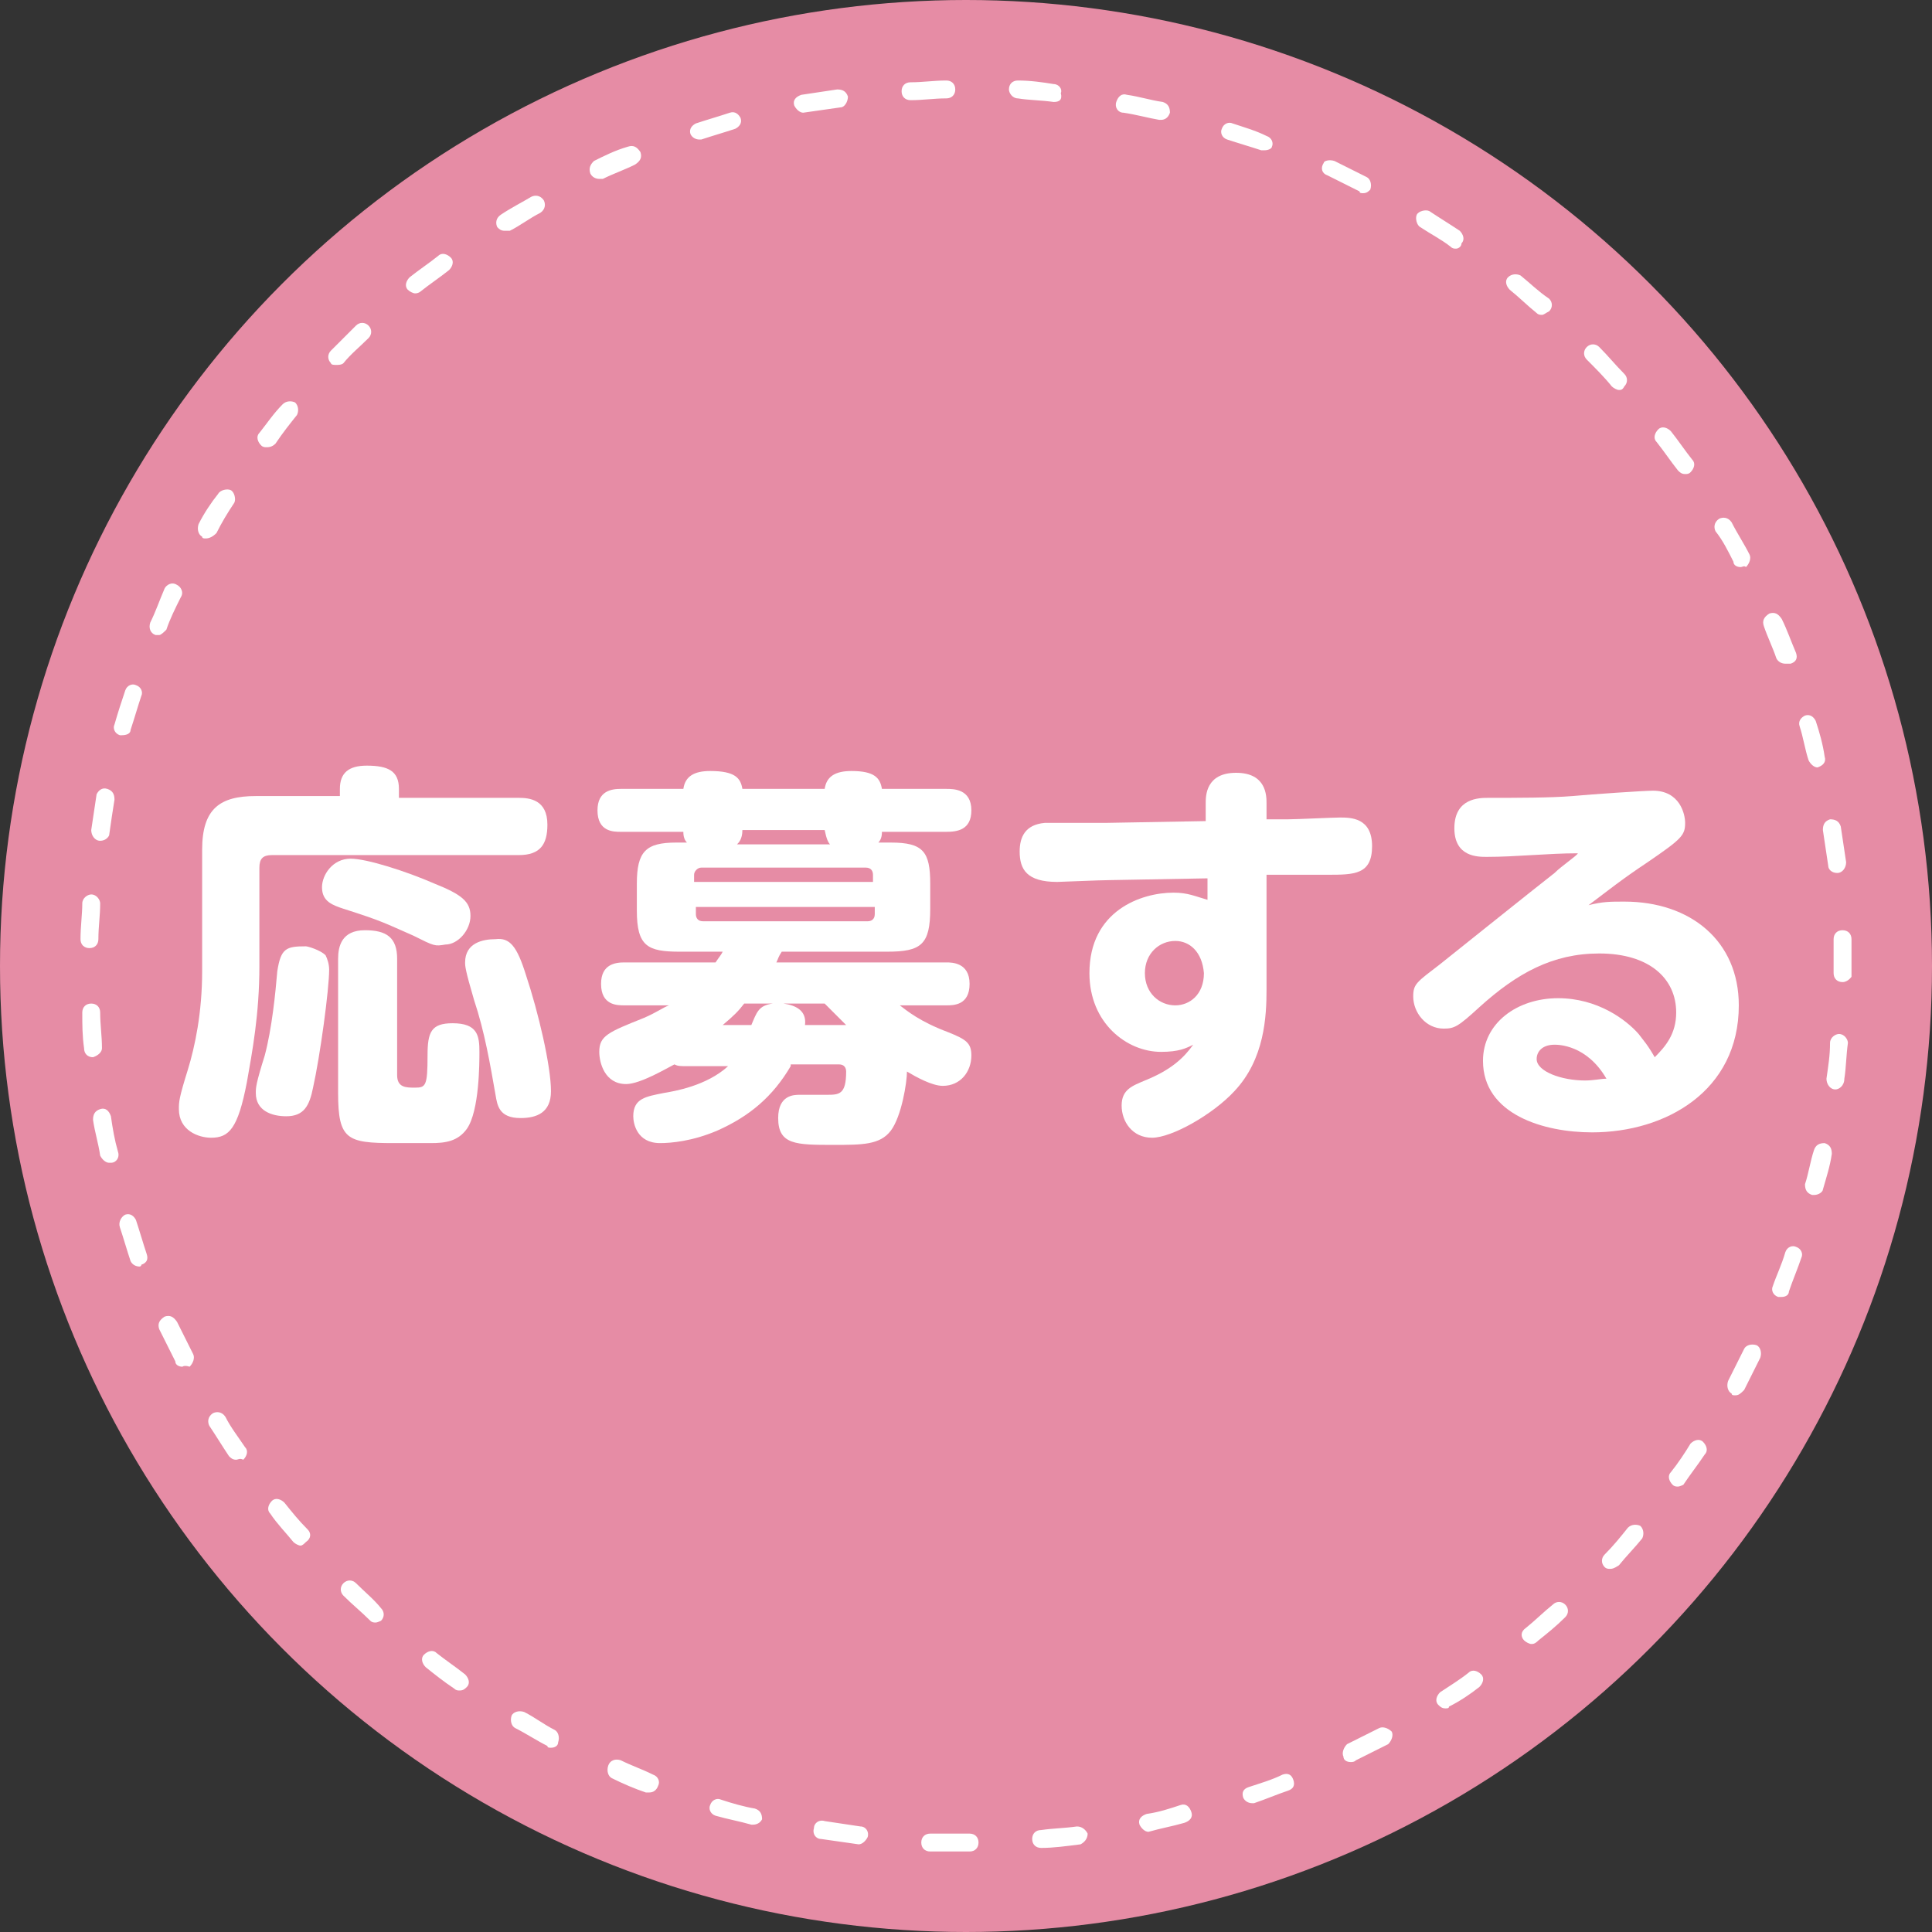
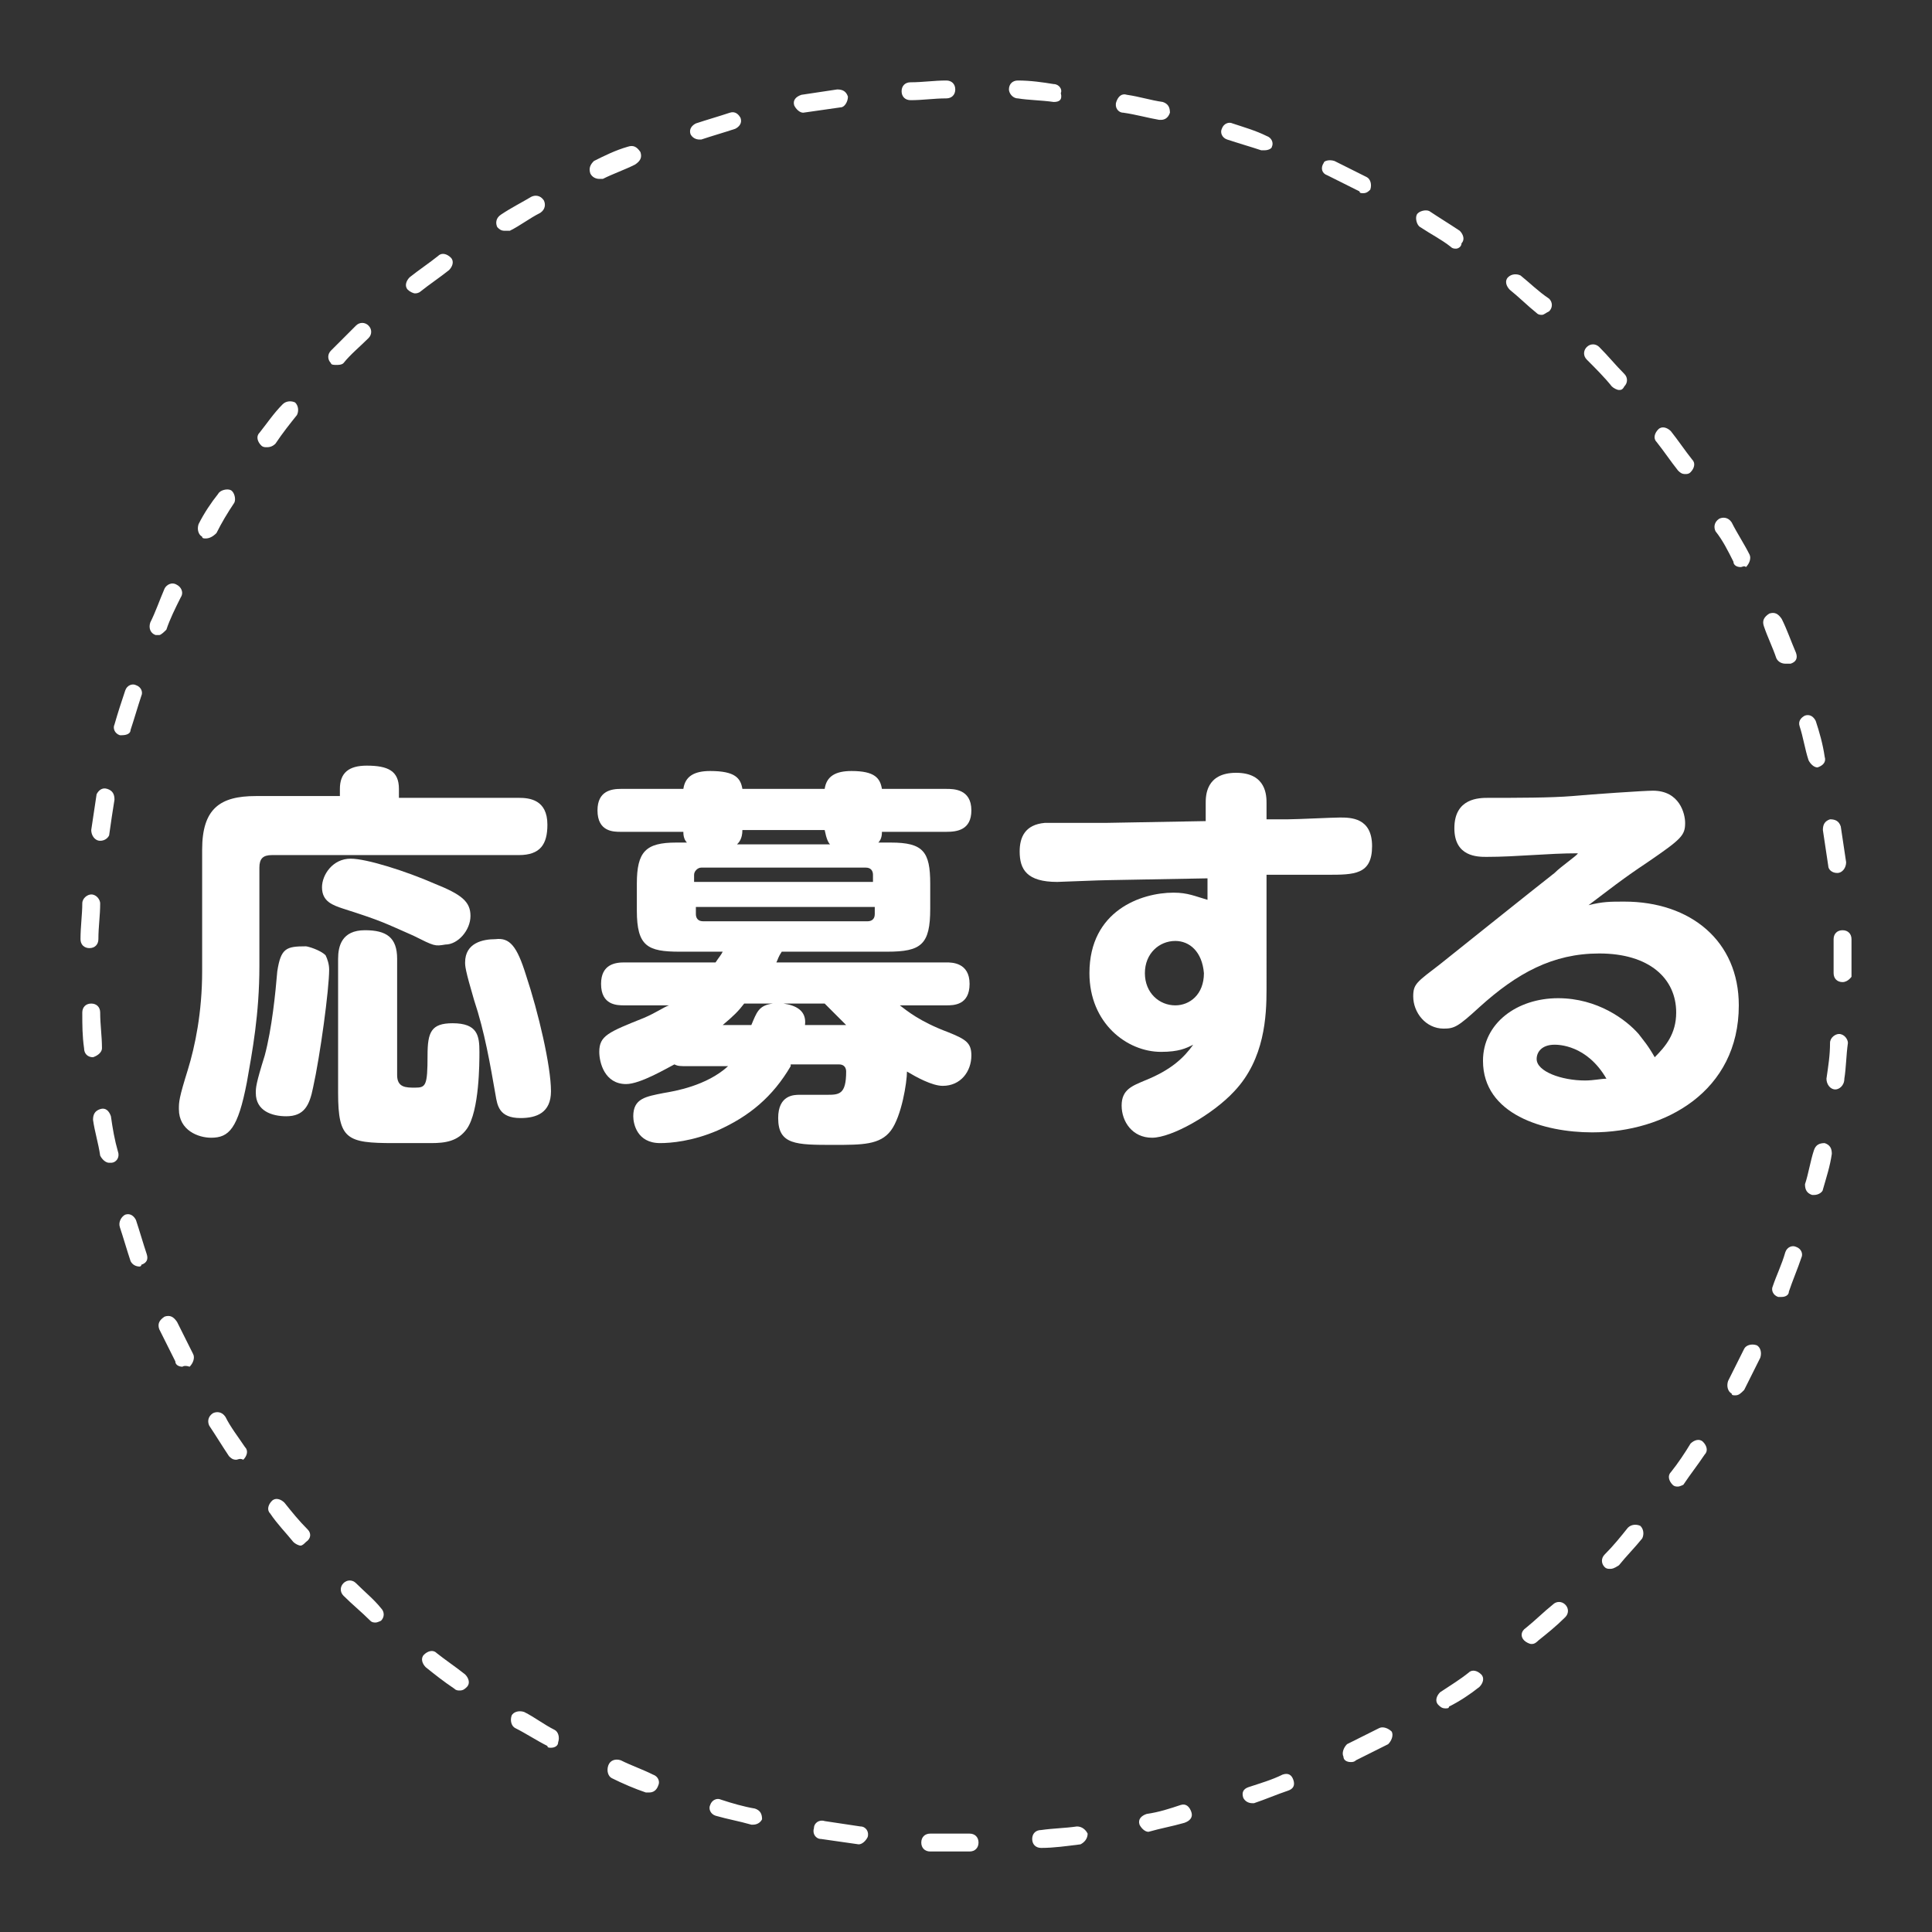
<svg xmlns="http://www.w3.org/2000/svg" version="1.1" id="レイヤー_1" x="0px" y="0px" width="108px" height="108px" viewBox="0 0 108 108" style="enable-background:new 0 0 108 108;" xml:space="preserve">
  <rect x="0" y="0" width="108" height="108" fill="#333333" stroke="none" />
  <style type="text/css">
	.st0{fill:#E68CA5;}
	.st1{fill:#FFFFFF;}
</style>
-   <circle class="st0" cx="54" cy="54" r="54" />
  <path class="st1" d="M54.2,103.5H54c-0.7,0-1.4,0-2,0c-0.3,0-0.5-0.2-0.5-0.5c0-0.3,0.2-0.5,0.5-0.5c0.7,0,1.3,0,2,0h0.2  c0.3,0,0.5,0.2,0.5,0.5S54.5,103.5,54.2,103.5z M58.2,103.3c-0.3,0-0.5-0.2-0.5-0.5c0-0.3,0.2-0.5,0.5-0.5c0.7-0.1,1.3-0.1,2-0.2  c0.3,0,0.5,0.2,0.6,0.4c0,0.3-0.2,0.5-0.4,0.6C59.6,103.2,58.9,103.3,58.2,103.3C58.2,103.3,58.2,103.3,58.2,103.3z M48,103.1  C48,103.1,47.9,103.1,48,103.1c-0.7-0.1-1.4-0.2-2.1-0.3c-0.3,0-0.5-0.3-0.4-0.6c0-0.3,0.3-0.5,0.6-0.4c0.7,0.1,1.3,0.2,2,0.3  c0.3,0,0.5,0.3,0.4,0.6C48.4,102.9,48.2,103.1,48,103.1z M64.2,102.4c-0.2,0-0.4-0.2-0.5-0.4c-0.1-0.3,0.1-0.5,0.4-0.6  c0.7-0.1,1.3-0.3,1.9-0.5c0.3-0.1,0.5,0.1,0.6,0.4c0.1,0.3-0.1,0.5-0.4,0.6c-0.7,0.2-1.3,0.3-2,0.5  C64.2,102.4,64.2,102.4,64.2,102.4z M42.1,102c0,0-0.1,0-0.1,0c-0.7-0.2-1.3-0.3-2-0.5c-0.3-0.1-0.4-0.4-0.3-0.6  c0.1-0.3,0.4-0.4,0.6-0.3c0.6,0.2,1.3,0.4,1.9,0.5c0.3,0.1,0.4,0.3,0.4,0.6C42.5,101.9,42.3,102,42.1,102z M70,100.8  c-0.2,0-0.4-0.1-0.5-0.3c-0.1-0.3,0-0.5,0.3-0.6c0.6-0.2,1.3-0.4,1.9-0.7c0.3-0.1,0.5,0,0.6,0.3c0.1,0.3,0,0.5-0.3,0.6  c-0.6,0.2-1.3,0.5-1.9,0.7C70.1,100.8,70,100.8,70,100.8z M36.3,100.2c-0.1,0-0.1,0-0.2,0c-0.6-0.2-1.3-0.5-1.9-0.8  C34,99.3,33.9,99,34,98.7s0.4-0.4,0.7-0.3c0.6,0.3,1.2,0.5,1.8,0.8c0.3,0.1,0.4,0.4,0.3,0.6C36.7,100.1,36.5,100.2,36.3,100.2z   M75.5,98.5c-0.2,0-0.4-0.1-0.4-0.3c-0.1-0.2,0-0.5,0.2-0.7c0.6-0.3,1.2-0.6,1.8-0.9c0.2-0.1,0.5,0,0.7,0.2c0.1,0.2,0,0.5-0.2,0.7  c-0.6,0.3-1.2,0.6-1.8,0.9C75.7,98.5,75.6,98.5,75.5,98.5z M30.8,97.7c-0.1,0-0.2,0-0.2-0.1c-0.6-0.3-1.2-0.7-1.8-1  c-0.2-0.1-0.3-0.4-0.2-0.7c0.1-0.2,0.4-0.3,0.7-0.2c0.6,0.3,1.1,0.7,1.7,1c0.2,0.1,0.3,0.4,0.2,0.7C31.2,97.6,31,97.7,30.8,97.7z   M80.8,95.5c-0.2,0-0.3-0.1-0.4-0.2c-0.2-0.2-0.1-0.5,0.1-0.7c0.6-0.4,1.1-0.7,1.6-1.1c0.2-0.2,0.5-0.1,0.7,0.1  c0.2,0.2,0.1,0.5-0.1,0.7c-0.5,0.4-1.1,0.8-1.7,1.1C81,95.5,80.9,95.5,80.8,95.5z M25.7,94.5c-0.1,0-0.2,0-0.3-0.1  c-0.6-0.4-1.1-0.8-1.6-1.2c-0.2-0.2-0.3-0.5-0.1-0.7c0.2-0.2,0.5-0.3,0.7-0.1c0.5,0.4,1.1,0.8,1.6,1.2c0.2,0.2,0.3,0.5,0.1,0.7  C26,94.4,25.9,94.5,25.7,94.5z M85.6,91.9c-0.1,0-0.3-0.1-0.4-0.2c-0.2-0.2-0.2-0.5,0.1-0.7c0.5-0.4,1-0.9,1.5-1.3  c0.2-0.2,0.5-0.2,0.7,0c0.2,0.2,0.2,0.5,0,0.7c-0.5,0.5-1,0.9-1.5,1.3C85.8,91.9,85.7,91.9,85.6,91.9z M21,90.7  c-0.1,0-0.2,0-0.3-0.1c-0.5-0.5-1-0.9-1.5-1.4c-0.2-0.2-0.2-0.5,0-0.7c0.2-0.2,0.5-0.2,0.7,0c0.5,0.5,1,0.9,1.4,1.4  c0.2,0.2,0.2,0.5,0,0.7C21.3,90.6,21.1,90.7,21,90.7z M90,87.7c-0.1,0-0.2,0-0.3-0.1c-0.2-0.2-0.2-0.5,0-0.7c0.5-0.5,0.9-1,1.3-1.5  c0.2-0.2,0.5-0.2,0.7-0.1c0.2,0.2,0.2,0.5,0.1,0.7c-0.4,0.5-0.9,1-1.3,1.5C90.2,87.7,90.1,87.7,90,87.7z M16.8,86.4  c-0.1,0-0.3-0.1-0.4-0.2c-0.4-0.5-0.9-1-1.3-1.6c-0.2-0.2-0.1-0.5,0.1-0.7c0.2-0.2,0.5-0.1,0.7,0.1c0.4,0.5,0.8,1,1.3,1.5  c0.2,0.2,0.2,0.5-0.1,0.7C17,86.3,16.9,86.4,16.8,86.4z M93.8,83.1c-0.1,0-0.2,0-0.3-0.1c-0.2-0.2-0.3-0.5-0.1-0.7  c0.4-0.5,0.8-1.1,1.1-1.6c0.2-0.2,0.5-0.3,0.7-0.1c0.2,0.2,0.3,0.5,0.1,0.7c-0.4,0.6-0.8,1.1-1.2,1.7C94.1,83,93.9,83.1,93.8,83.1z   M13.2,81.6c-0.2,0-0.3-0.1-0.4-0.2c-0.4-0.6-0.7-1.1-1.1-1.7c-0.1-0.2-0.1-0.5,0.2-0.7c0.2-0.1,0.5-0.1,0.7,0.2  c0.3,0.6,0.7,1.1,1.1,1.7c0.2,0.2,0.1,0.5-0.1,0.7C13.4,81.5,13.3,81.6,13.2,81.6z M97,78c-0.1,0-0.2,0-0.2-0.1  c-0.2-0.1-0.3-0.4-0.2-0.7c0.3-0.6,0.6-1.2,0.9-1.8c0.1-0.2,0.4-0.3,0.7-0.2c0.2,0.1,0.3,0.4,0.2,0.7c-0.3,0.6-0.6,1.2-0.9,1.8  C97.3,77.9,97.2,78,97,78z M10.2,76.4c-0.2,0-0.4-0.1-0.4-0.3c-0.3-0.6-0.6-1.2-0.9-1.8c-0.1-0.3,0-0.5,0.3-0.7  c0.3-0.1,0.5,0,0.7,0.3c0.3,0.6,0.6,1.2,0.9,1.8c0.1,0.2,0,0.5-0.2,0.7C10.3,76.3,10.2,76.4,10.2,76.4z M99.6,72.5  c-0.1,0-0.1,0-0.2,0c-0.3-0.1-0.4-0.4-0.3-0.6c0.2-0.6,0.5-1.2,0.7-1.9c0.1-0.3,0.4-0.4,0.6-0.3c0.3,0.1,0.4,0.4,0.3,0.6  c-0.2,0.6-0.5,1.3-0.7,1.9C100,72.4,99.8,72.5,99.6,72.5z M7.8,70.8c-0.2,0-0.4-0.1-0.5-0.3c-0.2-0.6-0.4-1.3-0.6-1.9  C6.6,68.3,6.8,68,7,67.9c0.3-0.1,0.5,0.1,0.6,0.3c0.2,0.6,0.4,1.3,0.6,1.9c0.1,0.3,0,0.5-0.3,0.6C7.9,70.8,7.8,70.8,7.8,70.8z   M101.4,66.8c0,0-0.1,0-0.1,0c-0.3-0.1-0.4-0.3-0.4-0.6c0.2-0.6,0.3-1.3,0.5-1.9c0.1-0.3,0.3-0.4,0.6-0.4c0.3,0.1,0.4,0.3,0.4,0.6  c-0.1,0.7-0.3,1.3-0.5,2C101.9,66.6,101.7,66.8,101.4,66.8z M6.1,65c-0.2,0-0.4-0.2-0.5-0.4c-0.1-0.7-0.3-1.3-0.4-2  c0-0.3,0.1-0.5,0.4-0.6c0.3-0.1,0.5,0.1,0.6,0.4c0.1,0.7,0.2,1.3,0.4,2C6.7,64.7,6.5,65,6.2,65C6.2,65,6.2,65,6.1,65z M102.6,60.9  C102.6,60.9,102.5,60.9,102.6,60.9c-0.3,0-0.5-0.3-0.5-0.6c0.1-0.7,0.2-1.3,0.2-2c0-0.3,0.3-0.5,0.5-0.5c0.3,0,0.5,0.3,0.5,0.5  c-0.1,0.7-0.1,1.4-0.2,2C103.1,60.7,102.8,60.9,102.6,60.9z M5.2,59.1c-0.3,0-0.5-0.2-0.5-0.5c-0.1-0.7-0.1-1.3-0.1-2  c0-0.3,0.2-0.5,0.5-0.5c0.3,0,0.5,0.2,0.5,0.5c0,0.7,0.1,1.3,0.1,2C5.7,58.8,5.5,59,5.2,59.1C5.2,59.1,5.2,59.1,5.2,59.1z M103,54.9  C103,54.9,103,54.9,103,54.9c-0.3,0-0.5-0.2-0.5-0.5l0-0.3c0-0.6,0-1.1,0-1.6c0-0.3,0.2-0.5,0.5-0.5c0.3,0,0.5,0.2,0.5,0.5  c0,0.6,0,1.1,0,1.7l0,0.4C103.5,54.6,103.3,54.9,103,54.9z M5,53C5,53,5,53,5,53c-0.3,0-0.5-0.2-0.5-0.5c0-0.7,0.1-1.4,0.1-2  c0-0.3,0.3-0.5,0.5-0.5c0.3,0,0.5,0.3,0.5,0.5c0,0.7-0.1,1.3-0.1,2C5.5,52.8,5.3,53,5,53z M102.7,48.8c-0.3,0-0.5-0.2-0.5-0.4  c-0.1-0.7-0.2-1.3-0.3-2c0-0.3,0.1-0.5,0.4-0.6c0.3,0,0.5,0.1,0.6,0.4c0.1,0.7,0.2,1.3,0.3,2C103.2,48.5,103,48.8,102.7,48.8  C102.7,48.8,102.7,48.8,102.7,48.8z M5.6,47C5.5,47,5.5,47,5.6,47c-0.3,0-0.5-0.3-0.5-0.6c0.1-0.7,0.2-1.3,0.3-2  C5.5,44.2,5.7,44,6,44.1c0.3,0.1,0.4,0.3,0.4,0.6c-0.1,0.6-0.2,1.3-0.3,2C6,46.9,5.8,47,5.6,47z M101.6,42.9c-0.2,0-0.4-0.2-0.5-0.4  c-0.2-0.6-0.3-1.3-0.5-1.9c-0.1-0.3,0.1-0.5,0.3-0.6c0.3-0.1,0.5,0.1,0.6,0.3c0.2,0.6,0.4,1.3,0.5,2c0.1,0.3-0.1,0.5-0.4,0.6  C101.7,42.9,101.7,42.9,101.6,42.9z M6.8,41.1c0,0-0.1,0-0.1,0c-0.3-0.1-0.4-0.4-0.3-0.6c0.2-0.7,0.4-1.3,0.6-1.9  c0.1-0.3,0.4-0.4,0.6-0.3c0.3,0.1,0.4,0.4,0.3,0.6c-0.2,0.6-0.4,1.3-0.6,1.9C7.3,41,7.1,41.1,6.8,41.1z M99.8,37.1  c-0.2,0-0.4-0.1-0.5-0.3c-0.2-0.6-0.5-1.2-0.7-1.8c-0.1-0.3,0-0.5,0.3-0.7c0.3-0.1,0.5,0,0.7,0.3c0.3,0.6,0.5,1.2,0.8,1.9  c0.1,0.3,0,0.5-0.3,0.6C99.9,37.1,99.9,37.1,99.8,37.1z M8.9,35.5c-0.1,0-0.1,0-0.2,0c-0.3-0.1-0.4-0.4-0.3-0.7  c0.3-0.6,0.5-1.2,0.8-1.9c0.1-0.2,0.4-0.4,0.7-0.2c0.2,0.1,0.4,0.4,0.2,0.7c-0.3,0.6-0.6,1.2-0.8,1.8C9.2,35.3,9,35.5,8.9,35.5z   M97.3,31.7c-0.2,0-0.4-0.1-0.4-0.3c-0.3-0.6-0.6-1.2-1-1.7c-0.1-0.2-0.1-0.5,0.2-0.7c0.2-0.1,0.5-0.1,0.7,0.2  c0.3,0.6,0.7,1.2,1,1.8c0.1,0.2,0,0.5-0.2,0.7C97.5,31.6,97.4,31.7,97.3,31.7z M11.5,30.1c-0.1,0-0.2,0-0.2-0.1  c-0.2-0.1-0.3-0.4-0.2-0.7c0.3-0.6,0.7-1.2,1.1-1.7c0.1-0.2,0.5-0.3,0.7-0.2c0.2,0.1,0.3,0.5,0.2,0.7c-0.4,0.6-0.7,1.1-1,1.7  C11.9,30,11.7,30.1,11.5,30.1z M94.2,26.5c-0.2,0-0.3-0.1-0.4-0.2c-0.4-0.5-0.8-1.1-1.2-1.6c-0.2-0.2-0.1-0.5,0.1-0.7  c0.2-0.2,0.5-0.1,0.7,0.1c0.4,0.5,0.8,1.1,1.2,1.6c0.2,0.2,0.1,0.5-0.1,0.7C94.4,26.5,94.3,26.5,94.2,26.5z M14.9,25  c-0.1,0-0.2,0-0.3-0.1c-0.2-0.2-0.3-0.5-0.1-0.7c0.4-0.5,0.8-1.1,1.3-1.6c0.2-0.2,0.5-0.2,0.7-0.1c0.2,0.2,0.2,0.5,0.1,0.7  c-0.4,0.5-0.8,1-1.2,1.6C15.2,25,15,25,14.9,25z M90.5,21.8c-0.1,0-0.3-0.1-0.4-0.2c-0.4-0.5-0.9-1-1.4-1.5c-0.2-0.2-0.2-0.5,0-0.7  c0.2-0.2,0.5-0.2,0.7,0c0.5,0.5,0.9,1,1.4,1.5c0.2,0.2,0.2,0.5,0,0.7C90.7,21.8,90.6,21.8,90.5,21.8z M18.8,20.4  c-0.1,0-0.3,0-0.3-0.1c-0.2-0.2-0.2-0.5,0-0.7c0.5-0.5,1-1,1.4-1.4c0.2-0.2,0.5-0.2,0.7,0c0.2,0.2,0.2,0.5,0,0.7  c-0.5,0.5-1,0.9-1.4,1.4C19.1,20.4,18.9,20.4,18.8,20.4z M86.2,17.6c-0.1,0-0.2,0-0.3-0.1c-0.5-0.4-1-0.9-1.5-1.3  c-0.2-0.2-0.3-0.5-0.1-0.7c0.2-0.2,0.5-0.2,0.7-0.1c0.5,0.4,1,0.9,1.6,1.3c0.2,0.2,0.2,0.5,0,0.7C86.4,17.5,86.3,17.6,86.2,17.6z   M23.2,16.4c-0.1,0-0.3-0.1-0.4-0.2c-0.2-0.2-0.1-0.5,0.1-0.7c0.5-0.4,1.1-0.8,1.6-1.2c0.2-0.2,0.5-0.1,0.7,0.1  c0.2,0.2,0.1,0.5-0.1,0.7c-0.5,0.4-1.1,0.8-1.6,1.2C23.5,16.3,23.4,16.4,23.2,16.4z M81.4,13.9c-0.1,0-0.2,0-0.3-0.1  c-0.5-0.4-1.1-0.7-1.7-1.1c-0.2-0.1-0.3-0.5-0.2-0.7c0.1-0.2,0.5-0.3,0.7-0.2c0.6,0.4,1.1,0.7,1.7,1.1c0.2,0.2,0.3,0.5,0.1,0.7  C81.7,13.8,81.5,13.9,81.4,13.9z M28.2,12.9c-0.2,0-0.3-0.1-0.4-0.2c-0.1-0.2-0.1-0.5,0.2-0.7c0.6-0.4,1.2-0.7,1.7-1  c0.2-0.1,0.5-0.1,0.7,0.2c0.1,0.2,0.1,0.5-0.2,0.7c-0.6,0.3-1.1,0.7-1.7,1C28.3,12.9,28.2,12.9,28.2,12.9z M76.2,10.8  c-0.1,0-0.2,0-0.2-0.1c-0.6-0.3-1.2-0.6-1.8-0.9c-0.3-0.1-0.4-0.4-0.2-0.7C74,9,74.3,8.9,74.6,9c0.6,0.3,1.2,0.6,1.8,0.9  c0.2,0.1,0.3,0.4,0.2,0.7C76.5,10.7,76.4,10.8,76.2,10.8z M33.5,10c-0.2,0-0.4-0.1-0.5-0.3c-0.1-0.3,0-0.5,0.2-0.7  c0.6-0.3,1.2-0.6,1.9-0.8c0.3-0.1,0.5,0,0.7,0.3c0.1,0.3,0,0.5-0.3,0.7c-0.6,0.3-1.2,0.5-1.8,0.8C33.6,10,33.5,10,33.5,10z   M70.7,8.4c-0.1,0-0.1,0-0.2,0c-0.6-0.2-1.3-0.4-1.9-0.6c-0.3-0.1-0.4-0.4-0.3-0.6c0.1-0.3,0.4-0.4,0.6-0.3c0.6,0.2,1.3,0.4,1.9,0.7  c0.3,0.1,0.4,0.4,0.3,0.6C71.1,8.3,70.9,8.4,70.7,8.4z M39.1,7.8c-0.2,0-0.4-0.1-0.5-0.3c-0.1-0.3,0.1-0.5,0.3-0.6  c0.6-0.2,1.3-0.4,1.9-0.6c0.3-0.1,0.5,0.1,0.6,0.3c0.1,0.3-0.1,0.5-0.3,0.6c-0.6,0.2-1.3,0.4-1.9,0.6C39.2,7.8,39.1,7.8,39.1,7.8z   M64.9,6.7c0,0-0.1,0-0.1,0c-0.6-0.1-1.3-0.3-2-0.4c-0.3,0-0.5-0.3-0.4-0.6c0.1-0.3,0.3-0.5,0.6-0.4c0.7,0.1,1.3,0.3,2,0.4  c0.3,0.1,0.4,0.3,0.4,0.6C65.3,6.6,65.1,6.7,64.9,6.7z M44.9,6.3c-0.2,0-0.4-0.2-0.5-0.4c-0.1-0.3,0.1-0.5,0.4-0.6  c0.7-0.1,1.3-0.2,2-0.3c0.3,0,0.5,0.1,0.6,0.4C47.4,5.7,47.2,6,47,6C46.3,6.1,45.6,6.2,44.9,6.3C45,6.3,44.9,6.3,44.9,6.3z   M58.9,5.7C58.9,5.7,58.9,5.7,58.9,5.7c-0.7-0.1-1.4-0.1-2-0.2c-0.3,0-0.5-0.3-0.5-0.5c0-0.3,0.2-0.5,0.5-0.5c0.7,0,1.4,0.1,2,0.2  c0.3,0,0.5,0.3,0.4,0.5C59.4,5.6,59.2,5.7,58.9,5.7z M50.9,5.6c-0.3,0-0.5-0.2-0.5-0.5c0-0.3,0.2-0.5,0.5-0.5c0.7,0,1.3-0.1,2-0.1  c0.3,0,0.5,0.2,0.5,0.5s-0.2,0.5-0.5,0.5C52.2,5.5,51.6,5.6,50.9,5.6C50.9,5.6,50.9,5.6,50.9,5.6z" />
  <g>
    <path class="st1" d="M19,44.1c0-0.9,0.5-1.3,1.5-1.3c1.2,0,1.8,0.3,1.8,1.3v0.5h6.7c0.6,0,1.6,0.1,1.6,1.5c0,1.1-0.4,1.7-1.6,1.7   H15.2c-0.5,0-0.7,0.2-0.7,0.7V54c0,2.7-0.4,4.8-0.7,6.5c-0.5,2.6-1,3.1-2,3.1c-0.7,0-1.8-0.4-1.8-1.6c0-0.4,0-0.6,0.5-2.2   c0.4-1.3,0.8-3.2,0.8-5.5v-6.8c0-2.3,1-3,3-3H19V44.1z M18.2,53.4c0.1,0.2,0.2,0.5,0.2,0.8c0,1.1-0.5,4.8-0.9,6.6   c-0.2,1-0.5,1.6-1.5,1.6c-0.8,0-1.7-0.3-1.7-1.3c0-0.3,0-0.5,0.5-2.1c0.4-1.5,0.6-3.5,0.7-4.7c0.2-1.3,0.5-1.4,1.6-1.4   C17.2,52.9,17.9,53.1,18.2,53.4z M23.1,52.3c-1.6-0.7-1.7-0.8-3.9-1.5c-0.6-0.2-1.2-0.4-1.2-1.2c0-0.7,0.6-1.6,1.6-1.6   c0.9,0,3.1,0.7,4.7,1.4c1.5,0.6,2,1,2,1.8c0,0.8-0.7,1.6-1.4,1.6C24.3,52.9,24.3,52.9,23.1,52.3z M22.2,60.1c0,0.7,0.5,0.7,1,0.7   c0.6,0,0.7-0.1,0.7-1.8c0-1.3,0.2-1.8,1.4-1.8c1.4,0,1.5,0.7,1.5,1.6c0,0.6,0,3.3-0.7,4.3c-0.5,0.7-1.2,0.8-2,0.8h-2.1   c-2.6,0-3.1-0.2-3.1-2.8v-7.5c0-0.7,0.2-1.6,1.5-1.6c1.2,0,1.8,0.4,1.8,1.6V60.1z M29.4,54.5c0.7,2.1,1.4,5.1,1.4,6.5   c0,1.2-0.8,1.5-1.7,1.5c-1.2,0-1.3-0.7-1.4-1.3c-0.3-1.7-0.6-3.5-1.2-5.3c-0.5-1.7-0.5-1.9-0.5-2.1c0-1.1,1-1.3,1.7-1.3   C28.5,52.4,28.9,52.9,29.4,54.5z" />
    <path class="st1" d="M44.2,59.6c-1,1.7-2.3,2.8-4.1,3.6c-1.4,0.6-2.6,0.7-3.2,0.7c-1.3,0-1.5-1.1-1.5-1.5c0-1,0.7-1.1,1.7-1.3   c0.6-0.1,2.4-0.4,3.6-1.5h-2.2c-0.5,0-0.6,0-0.8-0.1c-0.4,0.2-1.9,1.1-2.7,1.1c-1.2,0-1.5-1.2-1.5-1.8c0-0.9,0.5-1.1,2.5-1.9   c0.7-0.3,1.1-0.6,1.4-0.7h-2.5c-0.4,0-1.3,0-1.3-1.2c0-1.1,0.8-1.2,1.3-1.2h5.1c0.2-0.3,0.3-0.4,0.4-0.6H38c-1.8,0-2.4-0.3-2.4-2.3   v-1.5c0-1.8,0.5-2.3,2.2-2.3h0.6c-0.2-0.2-0.2-0.5-0.2-0.6h-3.5c-0.4,0-1.3,0-1.3-1.2c0-1.1,0.8-1.2,1.3-1.2h3.5   c0.1-0.7,0.6-1,1.5-1c1.4,0,1.7,0.4,1.8,1h4.6c0.1-0.7,0.6-1,1.5-1c1.3,0,1.6,0.4,1.7,1h3.6c0.4,0,1.4,0,1.4,1.2   c0,1.1-0.8,1.2-1.4,1.2h-3.6c0,0.1,0,0.4-0.2,0.6h0.7c1.8,0,2.2,0.5,2.2,2.3v1.4c0,2-0.5,2.4-2.4,2.4h-5.9   c-0.2,0.3-0.2,0.4-0.3,0.6h9.5c0.3,0,1.3,0,1.3,1.2c0,1.2-0.9,1.2-1.3,1.2h-2.6c0.4,0.3,1.1,0.9,2.7,1.5c1,0.4,1.3,0.6,1.3,1.3   c0,0.9-0.6,1.7-1.6,1.7c-0.6,0-1.5-0.5-2-0.8c0,0.6-0.3,2.5-0.9,3.3c-0.6,0.8-1.6,0.8-3.2,0.8c-2.1,0-3.1,0-3.1-1.5   c0-1.3,0.9-1.3,1.2-1.3c0.2,0,1.3,0,1.5,0c0.7,0,1.1,0,1.1-1.3c0-0.2-0.1-0.4-0.4-0.4H44.2z M38.9,49.3h9.9v-0.4   c0-0.2-0.1-0.4-0.4-0.4h-9.2c-0.2,0-0.4,0.2-0.4,0.4V49.3z M38.9,50.7v0.4c0,0.2,0.1,0.4,0.4,0.4h9.2c0.2,0,0.4-0.1,0.4-0.4v-0.4   H38.9z M42,57.3c0.3-0.7,0.4-1.1,1.2-1.2h-1.6c-0.3,0.4-0.6,0.7-1.2,1.2H42z M46.4,47.2c-0.1-0.1-0.2-0.3-0.3-0.8h-4.6   c0,0.5-0.2,0.7-0.3,0.8H46.4z M47.3,57.3c-0.5-0.5-0.8-0.8-1.2-1.2h-2.3c0.7,0.1,1.3,0.4,1.2,1.2H47.3z" />
    <path class="st1" d="M70.8,55.3c0,1.5-0.1,3.9-1.8,5.7c-1.2,1.3-3.5,2.6-4.6,2.6c-1.1,0-1.7-0.9-1.7-1.8c0-0.9,0.6-1.1,1.3-1.4   c1.5-0.6,2.2-1.3,2.7-2c-0.4,0.2-0.8,0.4-1.8,0.4c-1.9,0-4-1.6-4-4.4c0-3.5,2.9-4.5,4.7-4.5c0.8,0,1.2,0.2,1.9,0.4l0-1.2l-5.5,0.1   c-0.5,0-2.7,0.1-2.9,0.1c-1.7,0-2.1-0.7-2.1-1.7c0-0.8,0.3-1.5,1.4-1.6c0.5,0,2.9,0,3.4,0l5.6-0.1l0-1c0-0.4,0-1.7,1.7-1.7   c1.7,0,1.7,1.3,1.7,1.7l0,0.9l1.2,0c0.5,0,2.5-0.1,2.9-0.1c0.6,0,1.8,0,1.8,1.6c0,1.6-1,1.6-2.5,1.6h-2.2l-1.2,0L70.8,55.3z    M65.7,52.6c-0.9,0-1.7,0.7-1.7,1.8c0,1.1,0.8,1.8,1.7,1.8c0.8,0,1.6-0.6,1.6-1.8C67.2,53.2,66.5,52.6,65.7,52.6z" />
    <path class="st1" d="M83.1,47.9c-0.5,0-1.8,0-1.8-1.6c0-1.7,1.4-1.7,1.9-1.7c1.6,0,3.5,0,4.7-0.1c1.1-0.1,4-0.3,4.5-0.3   c1.5,0,1.8,1.3,1.8,1.8c0,0.7-0.2,0.9-2.1,2.2c-1.5,1-2.1,1.5-3.3,2.4c0.8-0.2,1.2-0.2,2-0.2c3.7,0,6.4,2.2,6.4,5.8   c0,4.8-4.1,7.1-8.2,7.1c-2.7,0-6.1-1-6.1-4c0-2.1,1.9-3.5,4.2-3.5c2.2,0,3.8,1.2,4.5,2c0.3,0.4,0.5,0.6,0.9,1.3   c0.6-0.6,1.2-1.3,1.2-2.5c0-1.9-1.5-3.3-4.3-3.3c-2.6,0-4.6,1.1-6.7,3c-1.2,1.1-1.4,1.2-2,1.2c-1,0-1.7-0.9-1.7-1.8   c0-0.7,0.2-0.8,1.5-1.8c1-0.8,5.5-4.4,6.4-5.1c0.4-0.4,1.3-1,1.3-1.1C86.5,47.7,84.8,47.9,83.1,47.9z M86.9,58.4   c-0.7,0-1,0.4-1,0.8c0,0.7,1.4,1.2,2.7,1.2c0.5,0,0.9-0.1,1.2-0.1C88.7,58.4,87.1,58.4,86.9,58.4z" />
  </g>
</svg>